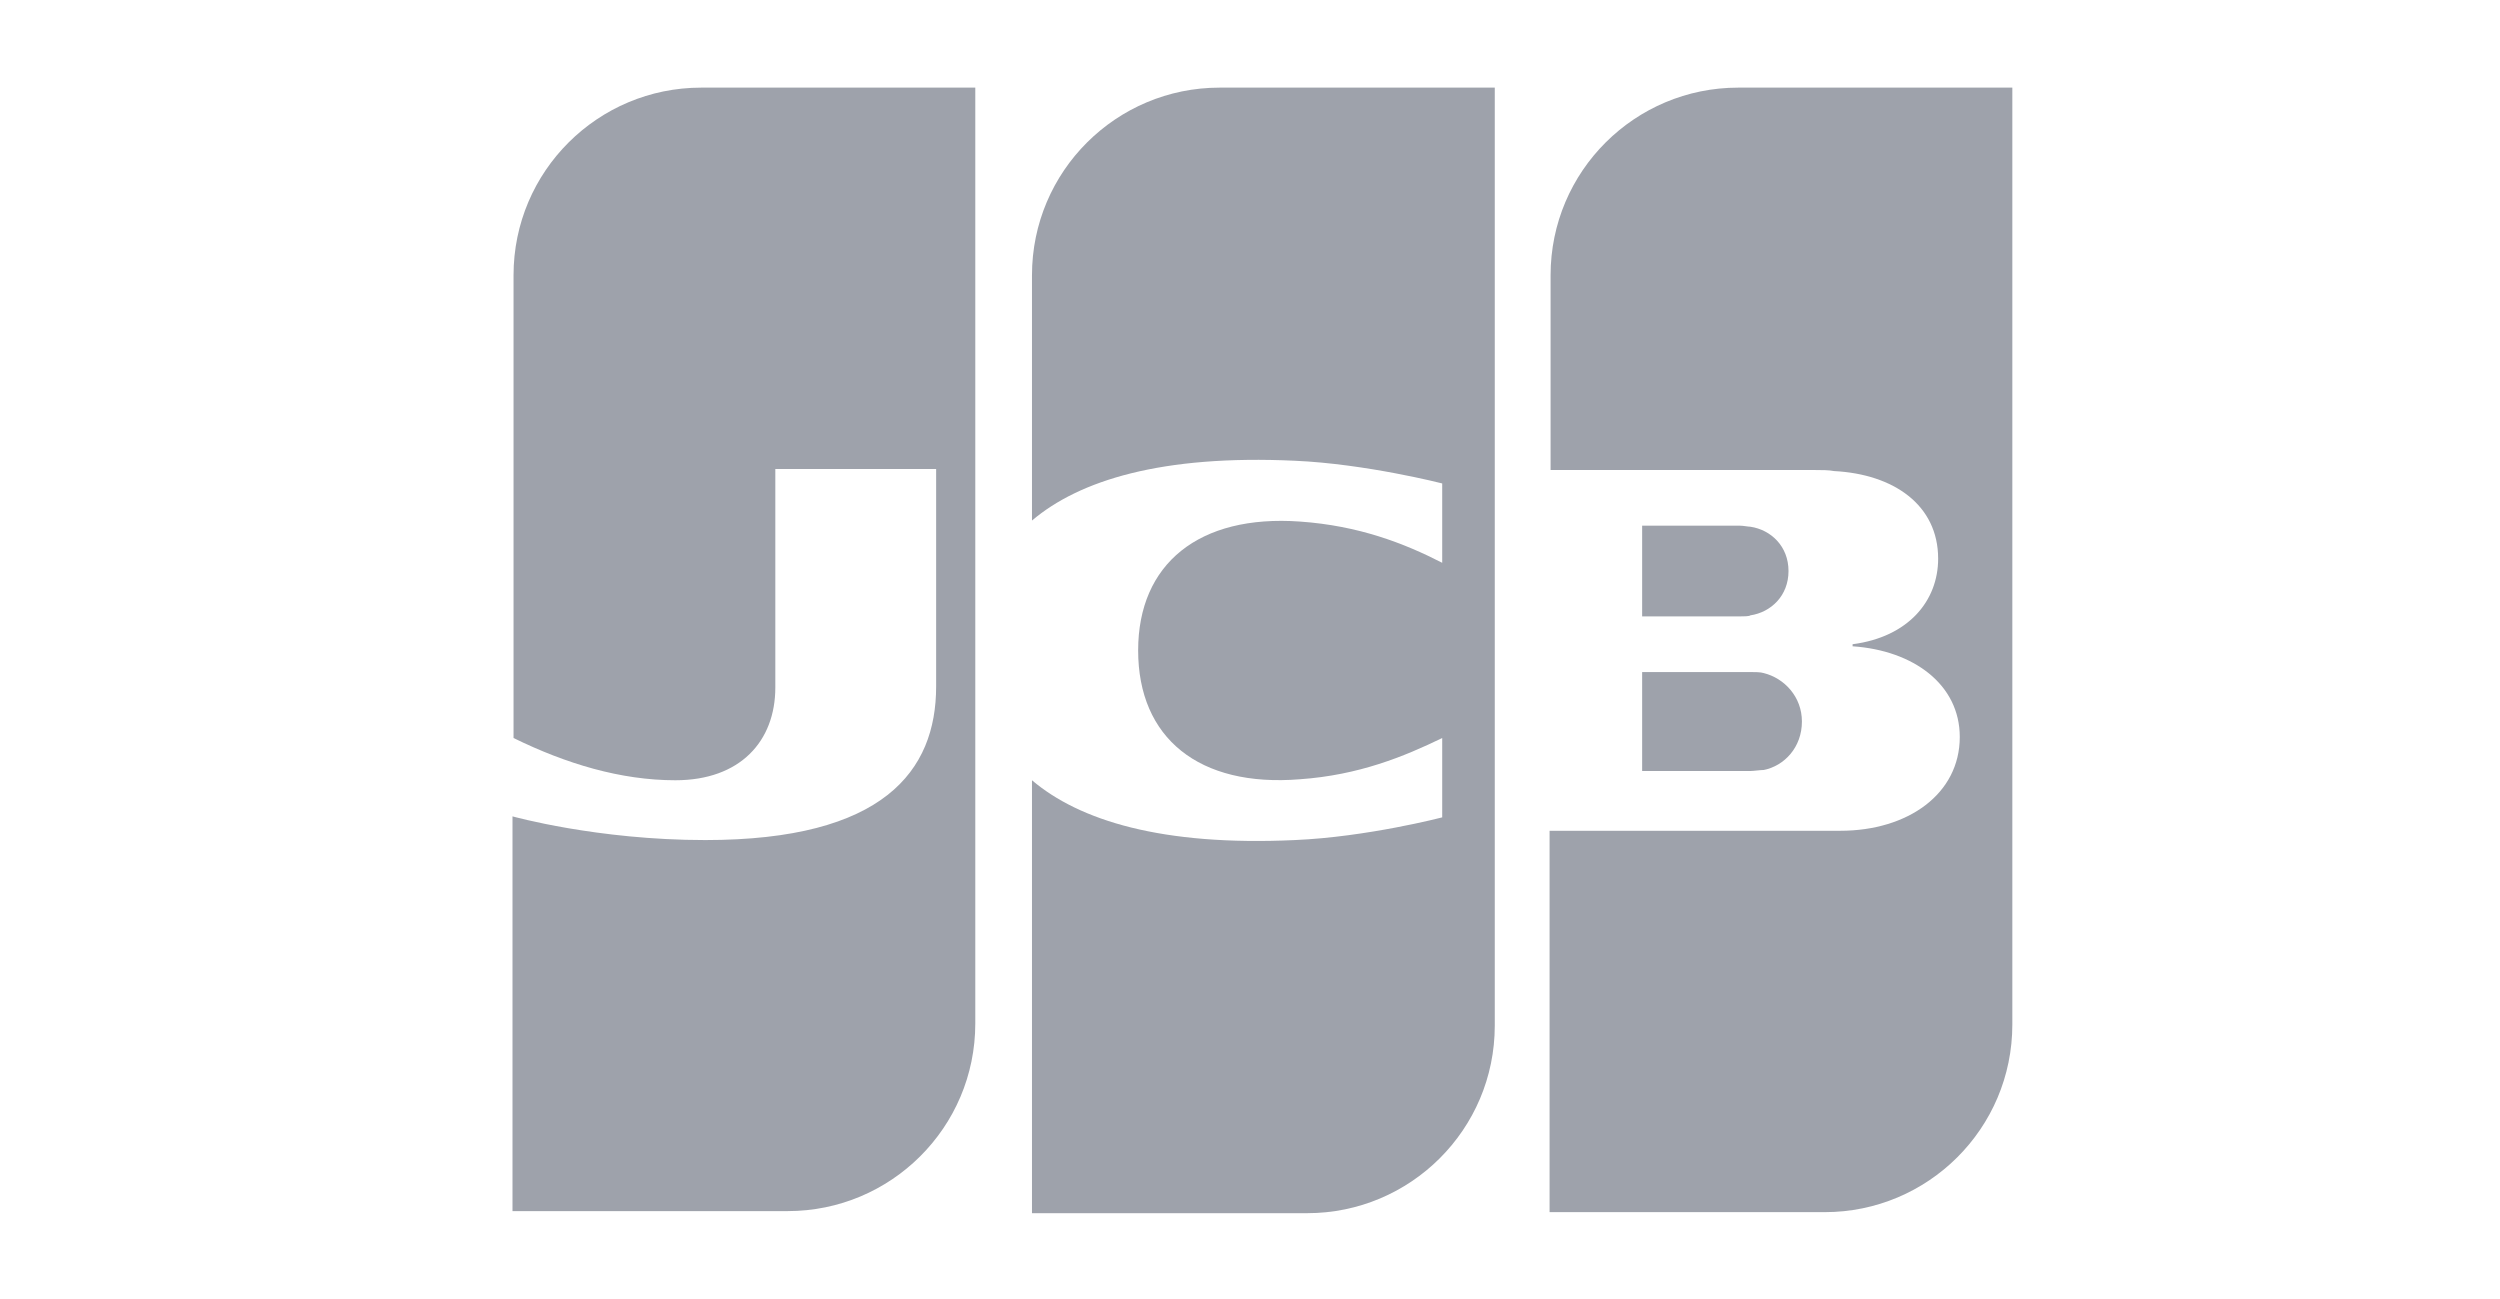
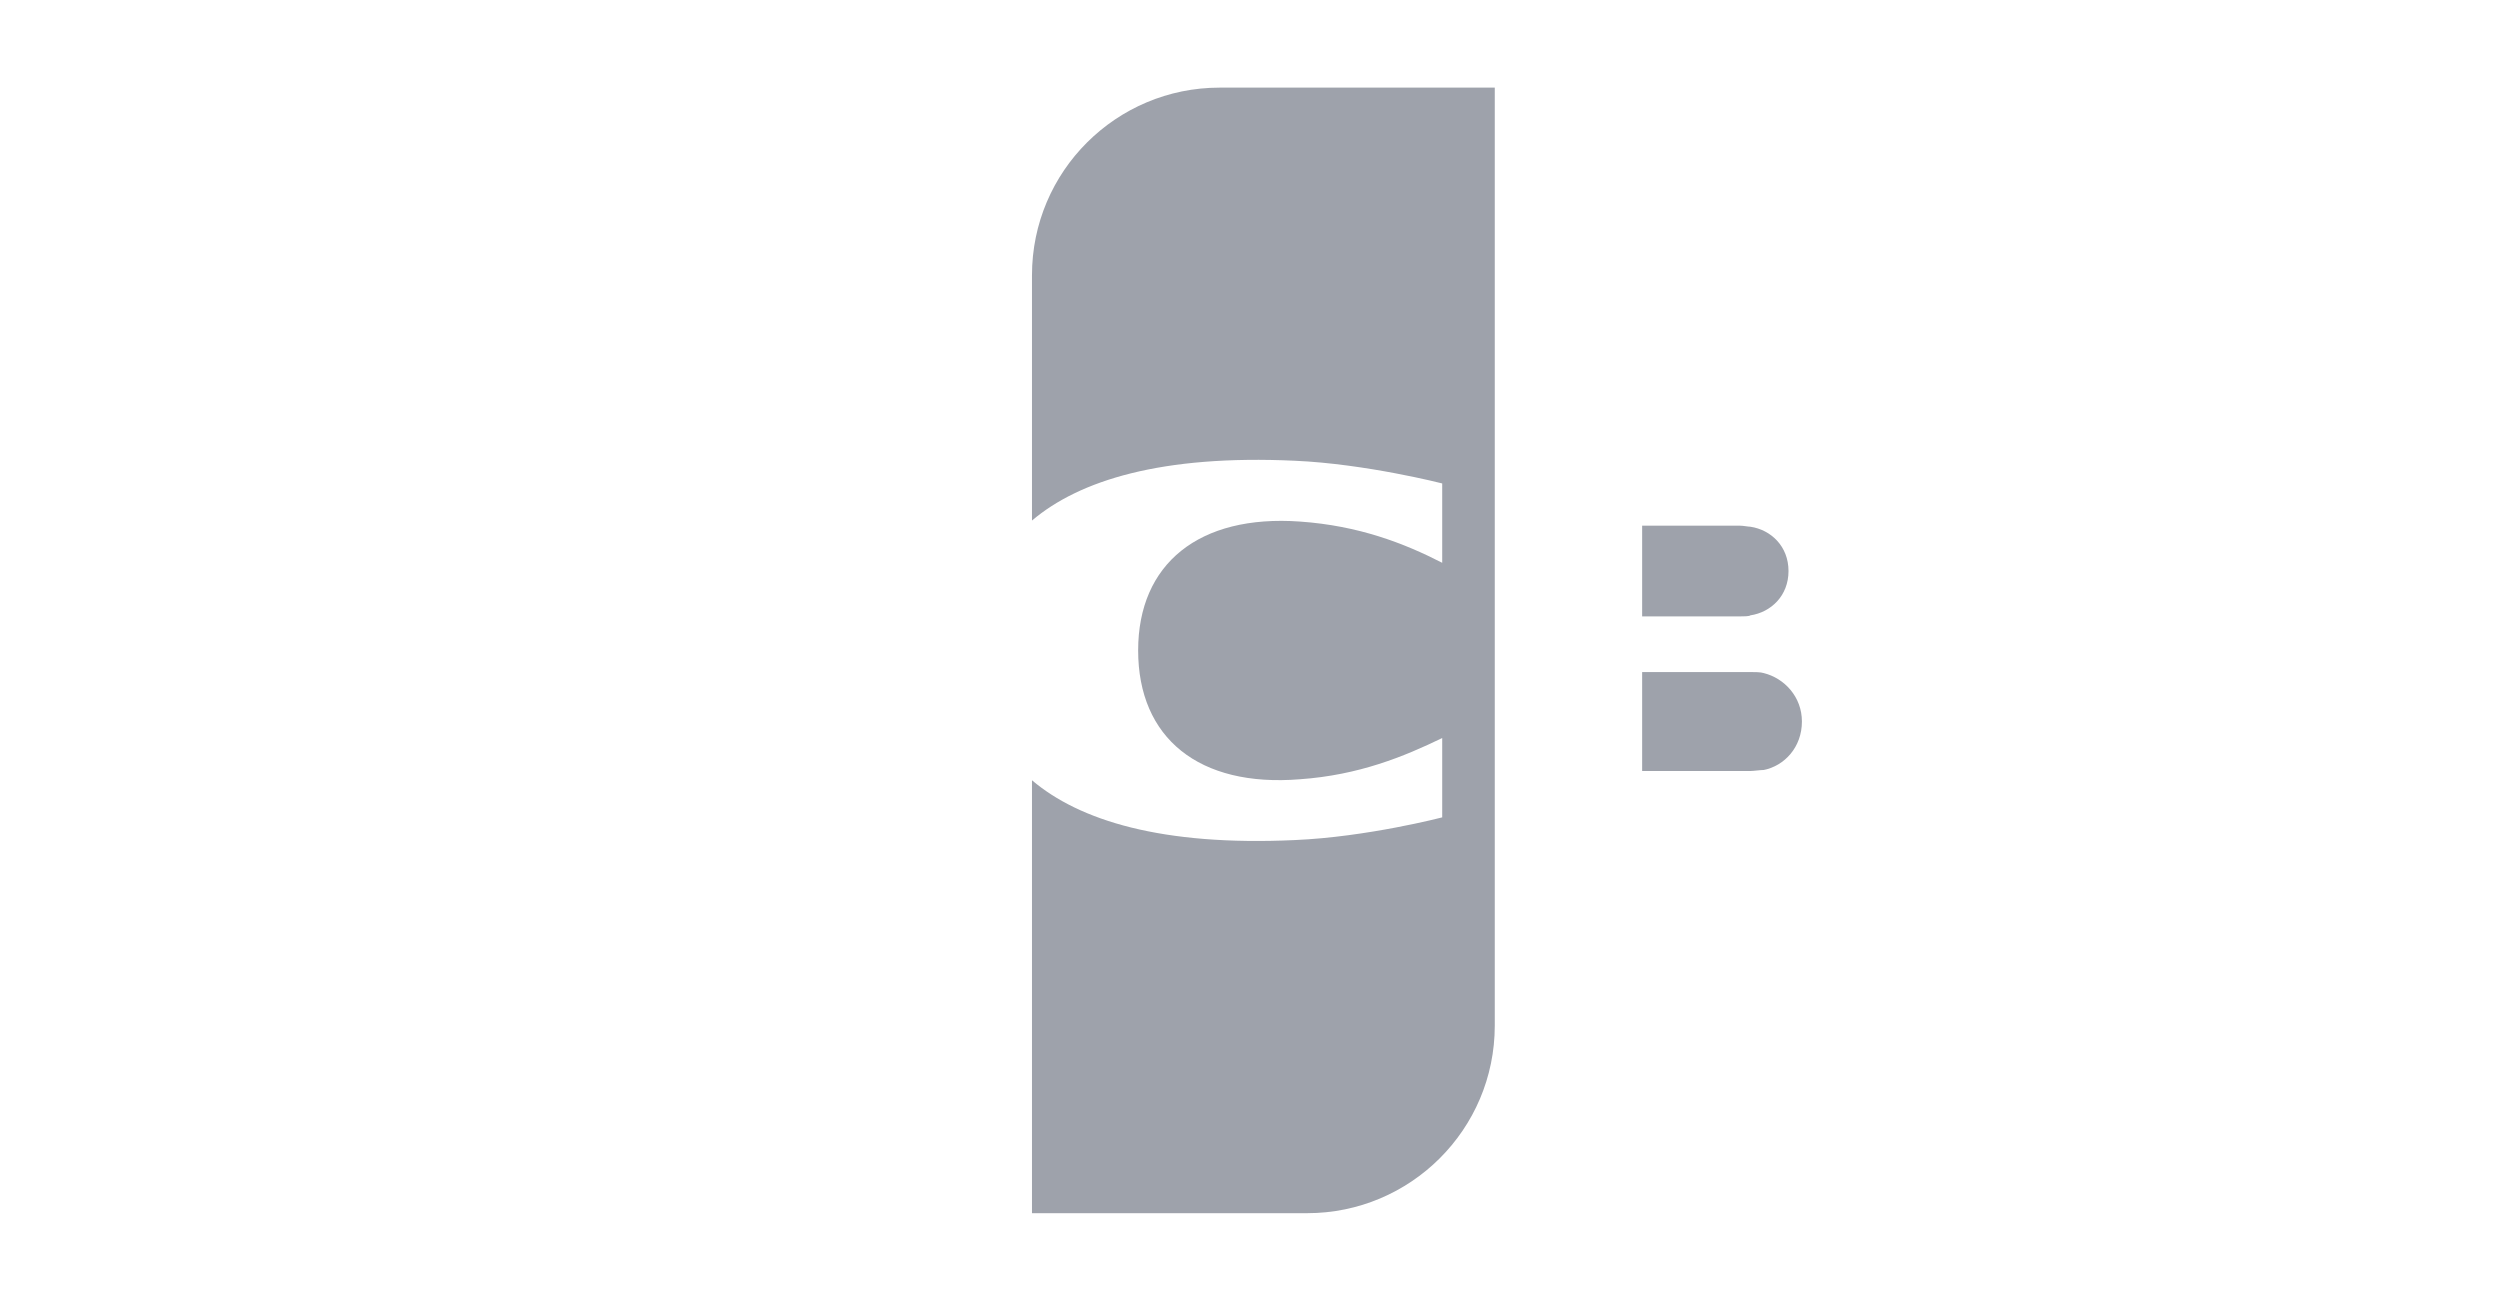
<svg xmlns="http://www.w3.org/2000/svg" width="77" height="40" viewBox="0 0 77 40" fill="none">
  <g id="jcb2">
    <g id="Group 2115">
      <path id="Vector" d="M50.578 23.747H53.911C54.007 23.747 54.229 23.715 54.324 23.715C54.959 23.588 55.499 23.017 55.499 22.223C55.499 21.461 54.959 20.89 54.324 20.731C54.229 20.699 54.038 20.699 53.911 20.699H50.578V23.747Z" fill="#9EA2AB" />
-       <path id="Vector_2" d="M53.536 2.699C50.361 2.699 47.758 5.271 47.758 8.477V14.477H55.917C56.108 14.477 56.33 14.477 56.489 14.509C58.33 14.604 59.695 15.556 59.695 17.207C59.695 18.509 58.774 19.62 57.06 19.842V19.906C58.933 20.033 60.361 21.08 60.361 22.699C60.361 24.445 58.774 25.588 56.679 25.588H47.727V37.334H56.203C59.377 37.334 61.98 34.763 61.98 31.556V2.699H53.536Z" fill="#9EA2AB" />
      <path id="Vector_3" d="M55.086 17.588C55.086 16.826 54.546 16.318 53.911 16.223C53.848 16.223 53.689 16.191 53.594 16.191H50.578V18.985H53.594C53.689 18.985 53.88 18.985 53.911 18.953C54.546 18.858 55.086 18.35 55.086 17.588Z" fill="#9EA2AB" />
-       <path id="Vector_4" d="M21.595 2.699C18.42 2.699 15.817 5.271 15.817 8.477V22.731C17.436 23.525 19.119 24.032 20.801 24.032C22.801 24.032 23.88 22.826 23.88 21.175V14.445H28.833V21.144C28.833 23.747 27.214 25.874 21.722 25.874C18.388 25.874 15.785 25.144 15.785 25.144V37.302H24.261C27.436 37.302 30.039 34.731 30.039 31.525V2.699H21.595Z" fill="#9EA2AB" />
      <path id="Vector_5" d="M37.563 2.699C34.388 2.699 31.785 5.271 31.785 8.477V16.033C33.245 14.794 35.785 14.001 39.88 14.191C42.071 14.287 44.42 14.89 44.42 14.89V17.334C43.245 16.731 41.849 16.191 40.039 16.064C36.928 15.842 35.055 17.366 35.055 20.033C35.055 22.731 36.928 24.255 40.039 24.001C41.849 23.874 43.245 23.302 44.42 22.731V25.175C44.42 25.175 42.103 25.779 39.88 25.874C35.785 26.064 33.245 25.271 31.785 24.032V37.366H40.261C43.436 37.366 46.039 34.794 46.039 31.588V2.699H37.563Z" fill="#9EA2AB" />
    </g>
  </g>
</svg>